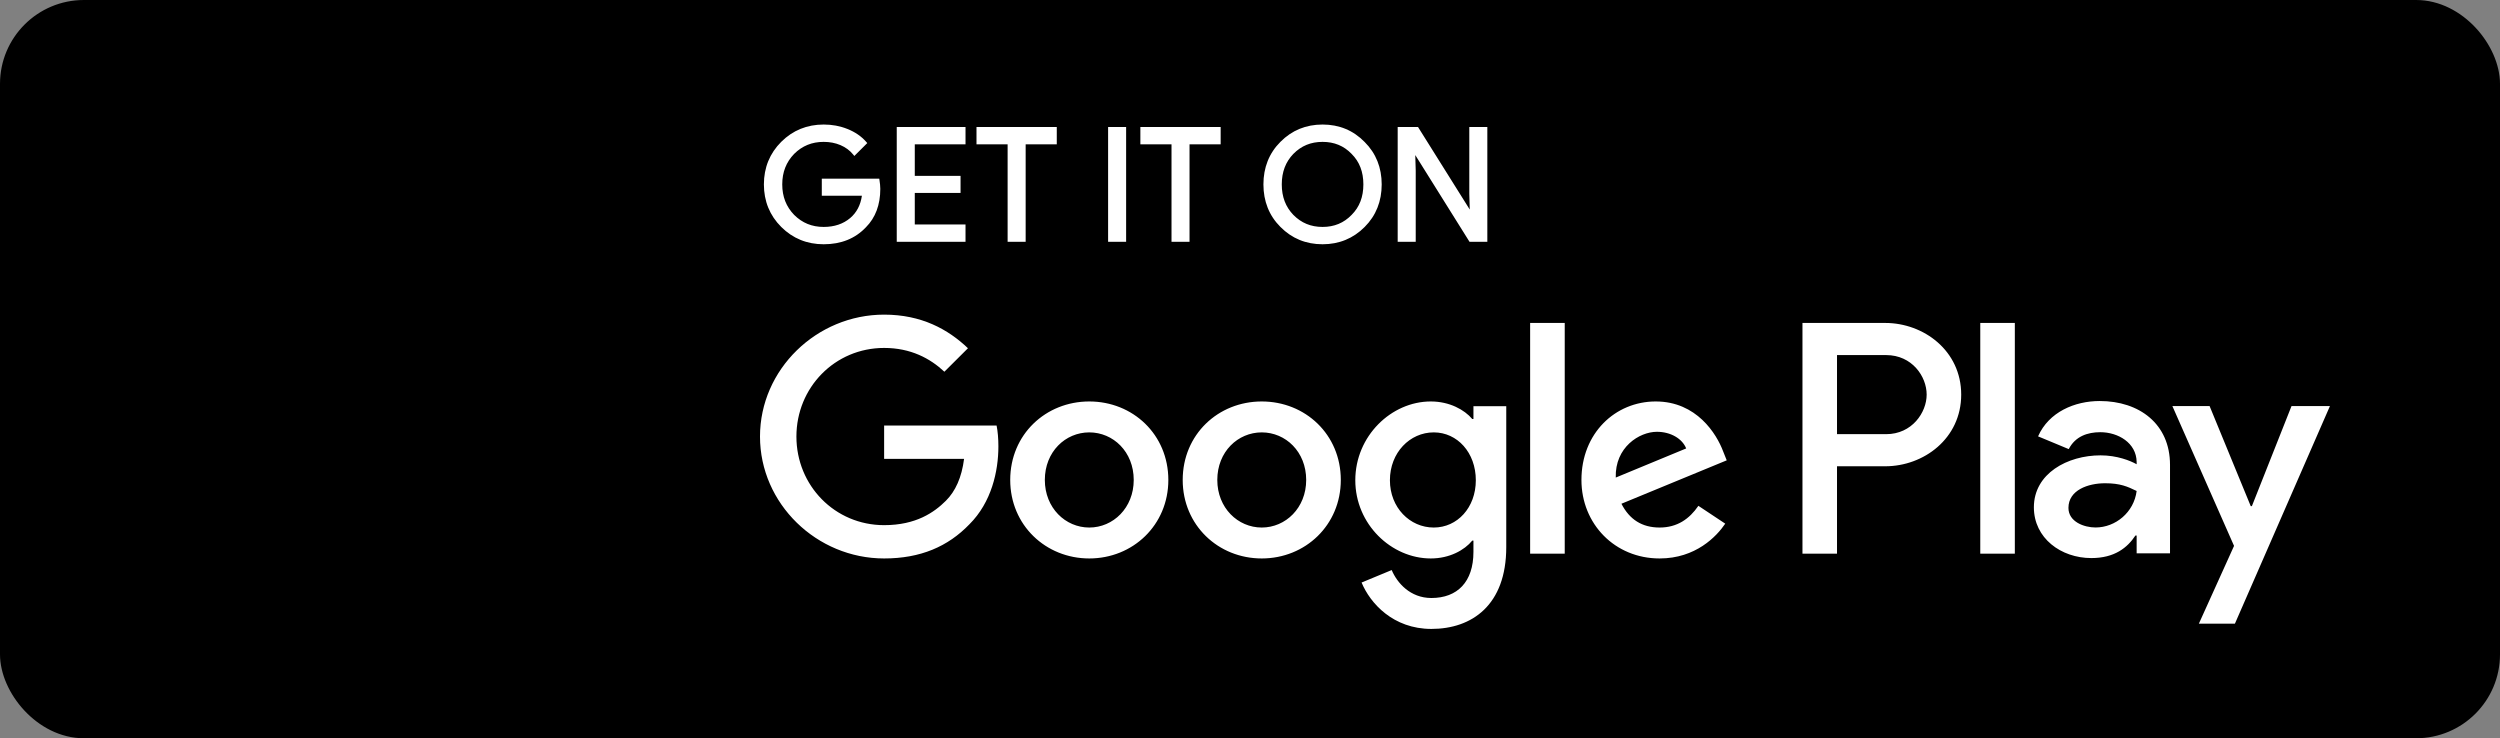
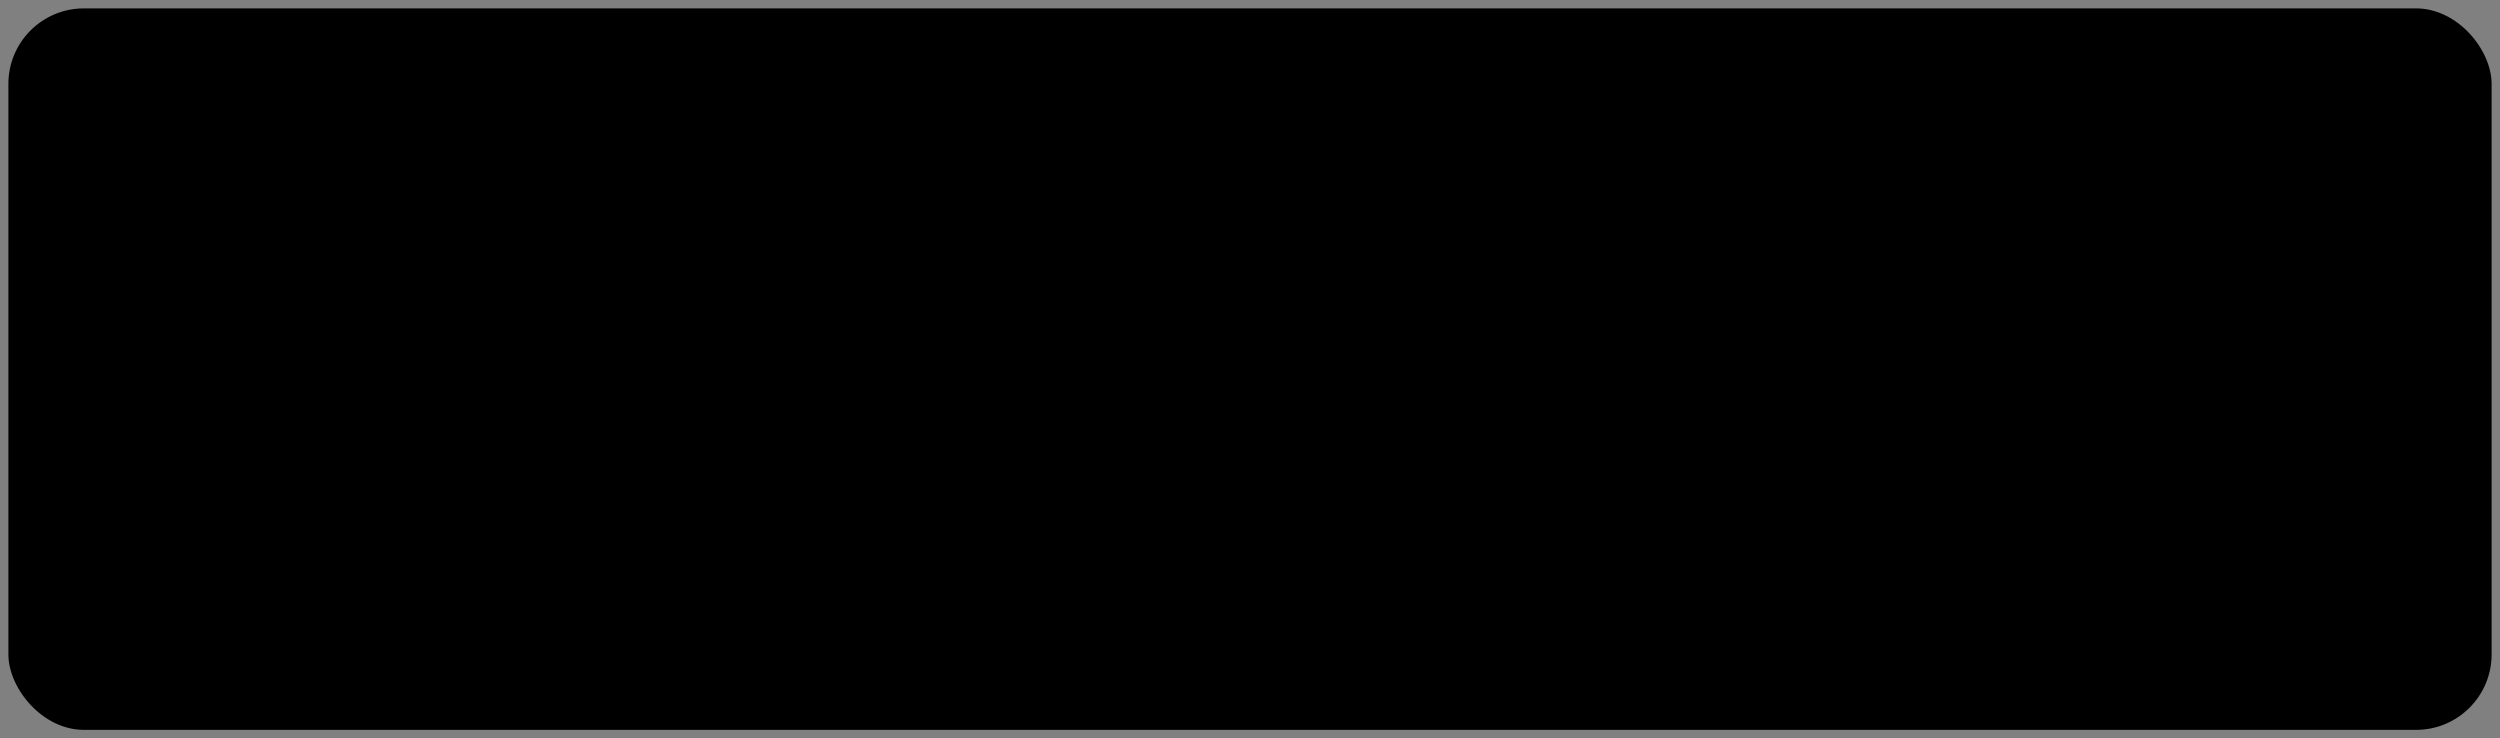
<svg xmlns="http://www.w3.org/2000/svg" width="149" height="44" viewBox="0 0 149 44" fill="none">
  <rect x="0" y="0" width="149" height="44" fill="#808080" stroke="none" />
  <rect x="0.5" y="0.5" width="148" height="43" rx="4.5" fill="#121820" style="fill:#121820;fill:color(display-p3 0.071 0.094 0.126);fill-opacity:1;" />
-   <rect x="0.5" y="0.5" width="148" height="43" rx="4.5" stroke="#A6A6A6" style="stroke:#A6A6A6;stroke:color(display-p3 0.651 0.651 0.651);stroke-opacity:1;" />
-   <path d="M118.024 33H120.084V19.248H118.024V33ZM136.574 24.202L134.213 30.164H134.143L131.692 24.202H129.474L133.149 32.535L131.053 37.17H133.201L138.864 24.202H136.574ZM124.894 31.438C124.22 31.438 123.279 31.102 123.279 30.27C123.279 29.209 124.451 28.802 125.462 28.802C126.367 28.802 126.794 28.996 127.344 29.262C127.184 30.536 126.083 31.438 124.894 31.438ZM125.143 23.901C123.652 23.901 122.108 24.556 121.469 26.007L123.297 26.767C123.687 26.007 124.415 25.759 125.178 25.759C126.243 25.759 127.326 26.396 127.344 27.529V27.67C126.971 27.457 126.172 27.139 125.196 27.139C123.225 27.139 121.219 28.218 121.219 30.235C121.219 32.075 122.835 33.261 124.645 33.261C126.029 33.261 126.794 32.641 127.272 31.916H127.344V32.978H129.333V27.705C129.333 25.264 127.503 23.901 125.143 23.901ZM112.415 25.876H109.486V21.163H112.415C113.955 21.163 114.829 22.433 114.829 23.519C114.829 24.585 113.955 25.876 112.415 25.876ZM112.362 19.248H107.427V33H109.486V27.79H112.362C114.645 27.79 116.888 26.144 116.888 23.519C116.888 20.896 114.645 19.248 112.362 19.248ZM85.452 31.441C84.029 31.441 82.839 30.253 82.839 28.623C82.839 26.975 84.029 25.77 85.452 25.77C86.857 25.77 87.959 26.975 87.959 28.623C87.959 30.253 86.857 31.441 85.452 31.441ZM87.817 24.972H87.746C87.284 24.423 86.394 23.927 85.275 23.927C82.927 23.927 80.776 25.983 80.776 28.623C80.776 31.246 82.927 33.284 85.275 33.284C86.394 33.284 87.284 32.787 87.746 32.221H87.817V32.894C87.817 34.684 86.857 35.641 85.31 35.641C84.048 35.641 83.266 34.737 82.945 33.975L81.15 34.719C81.665 35.959 83.034 37.484 85.31 37.484C87.729 37.484 89.773 36.066 89.773 32.61V24.21H87.817V24.972ZM91.196 33H93.258V19.248H91.196V33ZM96.299 28.463C96.246 26.656 97.704 25.735 98.753 25.735C99.571 25.735 100.264 26.142 100.496 26.727L96.299 28.463ZM102.7 26.904C102.309 25.859 101.118 23.927 98.682 23.927C96.263 23.927 94.254 25.823 94.254 28.605C94.254 31.228 96.246 33.284 98.912 33.284C101.064 33.284 102.309 31.973 102.825 31.21L101.224 30.147C100.691 30.927 99.962 31.441 98.912 31.441C97.864 31.441 97.117 30.962 96.637 30.023L102.913 27.436L102.7 26.904ZM52.694 25.362V27.347H57.459C57.316 28.463 56.943 29.279 56.374 29.846C55.68 30.537 54.596 31.299 52.694 31.299C49.76 31.299 47.466 28.942 47.466 26.018C47.466 23.094 49.76 20.737 52.694 20.737C54.276 20.737 55.432 21.357 56.285 22.155L57.69 20.755C56.499 19.62 54.916 18.752 52.694 18.752C48.674 18.752 45.296 22.013 45.296 26.018C45.296 30.023 48.674 33.284 52.694 33.284C54.862 33.284 56.499 32.575 57.779 31.246C59.094 29.934 59.504 28.091 59.504 26.602C59.504 26.142 59.468 25.717 59.397 25.362H52.694ZM64.921 31.441C63.498 31.441 62.272 30.271 62.272 28.605C62.272 26.922 63.498 25.77 64.921 25.77C66.344 25.77 67.57 26.922 67.57 28.605C67.57 30.271 66.344 31.441 64.921 31.441ZM64.921 23.927C62.325 23.927 60.209 25.894 60.209 28.605C60.209 31.299 62.325 33.284 64.921 33.284C67.517 33.284 69.633 31.299 69.633 28.605C69.633 25.894 67.517 23.927 64.921 23.927ZM75.2 31.441C73.778 31.441 72.551 30.271 72.551 28.605C72.551 26.922 73.778 25.77 75.2 25.77C76.623 25.77 77.849 26.922 77.849 28.605C77.849 30.271 76.623 31.441 75.2 31.441ZM75.2 23.927C72.604 23.927 70.489 25.894 70.489 28.605C70.489 31.299 72.604 33.284 75.2 33.284C77.797 33.284 79.912 31.299 79.912 28.605C79.912 25.894 77.797 23.927 75.2 23.927Z" fill="white" style="fill:white;fill-opacity:1;" />
-   <path d="M49.09 14.558C48.1 14.558 47.249 14.211 46.563 13.527C45.876 12.843 45.528 11.986 45.528 10.99C45.528 9.993 45.876 9.138 46.563 8.452C47.249 7.769 48.1 7.422 49.09 7.422C49.594 7.422 50.064 7.508 50.514 7.689C50.964 7.87 51.332 8.121 51.621 8.449L51.69 8.527L50.918 9.296L50.841 9.201C50.648 8.966 50.404 8.783 50.094 8.65C49.786 8.518 49.448 8.456 49.09 8.456C48.393 8.456 47.814 8.692 47.331 9.172C47.331 9.172 47.331 9.172 47.331 9.172C46.859 9.661 46.622 10.257 46.622 10.99C46.622 11.723 46.859 12.319 47.332 12.808C47.815 13.288 48.393 13.525 49.09 13.525C49.728 13.525 50.255 13.347 50.67 12.996H50.67C51.056 12.669 51.288 12.227 51.37 11.664H48.979V10.649H52.404L52.418 10.742C52.446 10.921 52.466 11.093 52.466 11.258C52.466 12.204 52.177 12.976 51.609 13.545C50.968 14.222 50.125 14.558 49.09 14.558L49.09 14.558ZM78.825 14.558C77.834 14.558 76.993 14.211 76.316 13.527C76.316 13.527 76.316 13.527 76.316 13.527C76.315 13.527 76.315 13.527 76.315 13.527C75.637 12.85 75.3 11.993 75.3 10.99C75.3 9.986 75.637 9.129 76.315 8.453C76.315 8.453 76.315 8.453 76.316 8.453L76.316 8.452C76.993 7.769 77.834 7.422 78.825 7.422C79.814 7.422 80.656 7.769 81.333 8.463C82.012 9.139 82.349 9.994 82.349 10.99C82.349 11.993 82.012 12.85 81.334 13.527L81.334 13.527C80.656 14.211 79.806 14.558 78.825 14.558L78.825 14.558ZM53.446 14.41V7.569H53.557H57.545V8.604H54.521V10.483H57.249V11.497H54.521V13.377H57.545V14.41H53.446ZM60.054 14.41V8.604H58.199V7.569H62.984V8.604H62.874H61.129V14.41H60.054ZM66.043 14.41V7.569H67.117V7.679V14.41H66.043ZM69.822 14.41V8.604H67.966V7.569H72.751V8.604H72.641H70.896V14.41H69.822ZM83.302 14.41V7.569H84.514L87.597 12.489L87.57 11.555V7.569H88.645V14.41H87.582L84.35 9.242L84.377 10.175V10.177V14.41H83.302ZM78.825 13.525C79.522 13.525 80.091 13.288 80.555 12.809L80.556 12.808L80.556 12.808C81.027 12.339 81.257 11.735 81.257 10.99C81.257 10.246 81.027 9.64 80.556 9.172L80.556 9.171L80.555 9.17C80.091 8.692 79.522 8.456 78.825 8.456C78.127 8.456 77.558 8.691 77.086 9.17L77.085 9.17C76.624 9.65 76.394 10.246 76.394 10.99C76.394 11.735 76.624 12.329 77.085 12.809L77.086 12.809C77.558 13.288 78.127 13.525 78.825 13.525V13.525Z" fill="white" style="fill:white;fill-opacity:1;" />
-   <path d="M22.863 21.366L11.112 33.796C11.113 33.798 11.114 33.8 11.114 33.803C11.474 35.153 12.711 36.147 14.179 36.147C14.766 36.147 15.317 35.988 15.79 35.711L15.827 35.689L29.054 28.082L22.863 21.366Z" fill="#EA4335" style="fill:#EA4335;fill:color(display-p3 0.918 0.263 0.208);fill-opacity:1;" />
  <path d="M34.751 19.249L34.74 19.241L29.029 15.942L22.596 21.648L29.052 28.081L34.732 24.814C35.728 24.279 36.404 23.232 36.404 22.026C36.404 20.828 35.737 19.787 34.751 19.249Z" fill="#FBBC04" style="fill:#FBBC04;fill:color(display-p3 0.984 0.737 0.016);fill-opacity:1;" />
  <path d="M11.112 10.204C11.041 10.464 11.004 10.736 11.004 11.018V32.982C11.004 33.264 11.041 33.537 11.112 33.796L23.267 21.684L11.112 10.204Z" fill="#4285F4" style="fill:#4285F4;fill:color(display-p3 0.259 0.522 0.957);fill-opacity:1;" />
  <path d="M22.949 22L29.031 15.94L15.82 8.306C15.339 8.019 14.779 7.854 14.179 7.854C12.711 7.854 11.473 8.849 11.112 10.201C11.112 10.202 11.112 10.203 11.112 10.204L22.949 22Z" fill="#34A853" style="fill:#34A853;fill:color(display-p3 0.204 0.659 0.326);fill-opacity:1;" />
</svg>